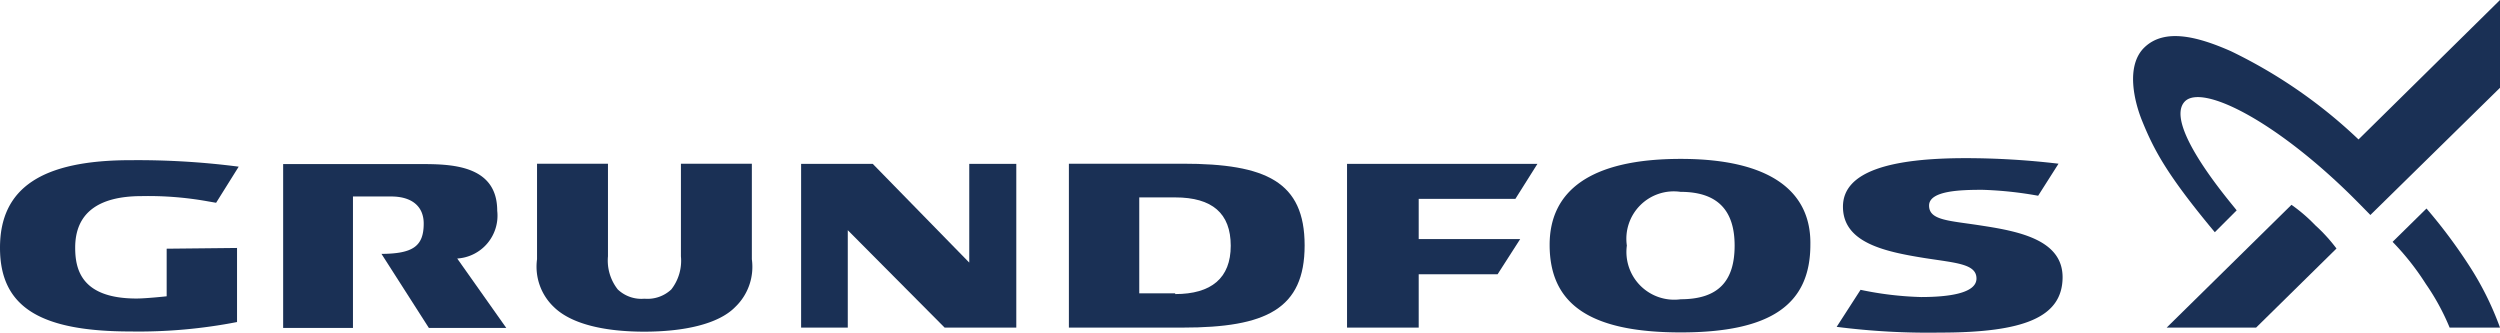
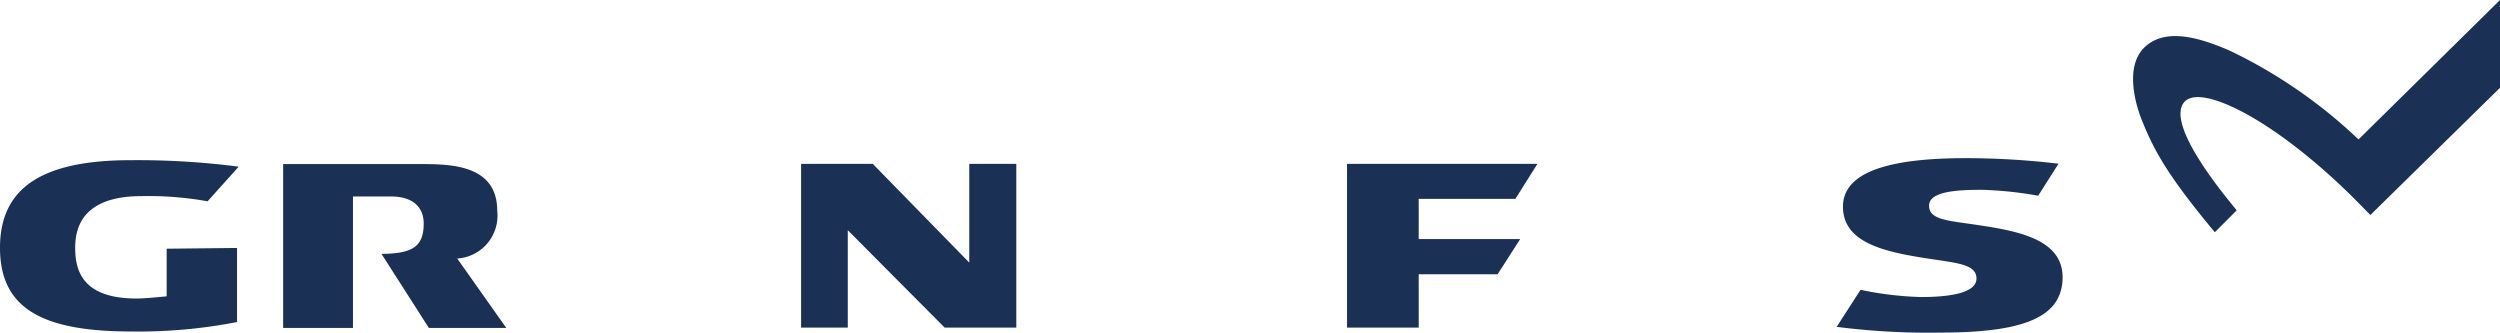
<svg xmlns="http://www.w3.org/2000/svg" id="Слой_1" data-name="Слой 1" width="135" height="18" viewBox="0 0 135 18">
  <title>Grundos 135px</title>
  <polygon points="52.34 8.85 52.34 14.18 47.13 8.85 43.26 8.85 43.26 17.69 45.78 17.69 45.78 12.43 51.01 17.69 54.88 17.69 54.88 8.85 52.34 8.85" fill="#1a3055" />
  <path d="M19.06,10.61h2.06c1.14,0,1.76.55,1.76,1.46,0,1.22-.57,1.63-2.28,1.64l2.56,4h4.18l-2.65-3.75a2.32,2.32,0,0,0,2.16-2.58c0-2.5-2.54-2.52-4.17-2.52H15.29v8.85h3.77Z" fill="#1a3055" />
-   <path d="M36.77,8.84v5a2.52,2.52,0,0,1-.52,1.79,1.88,1.88,0,0,1-1.45.5,1.85,1.85,0,0,1-1.44-.5,2.52,2.52,0,0,1-.53-1.79v-5H29V14a3,3,0,0,0,.91,2.58c.95.93,2.76,1.33,4.88,1.33s4-.4,4.91-1.33A3,3,0,0,0,40.6,14V8.84Z" fill="#1a3055" />
-   <path d="M63.87,8.84H57.72v8.85h6.15c4.49,0,6.58-1,6.58-4.44S68.36,8.84,63.87,8.84Zm-.41,7H61.52V10.66h1.94c2,0,3,.86,3,2.61S65.41,15.88,63.46,15.88Z" fill="#1a3055" />
-   <path d="M90.76,8.58c-4.93,0-7.08,1.76-7.08,4.64,0,3.19,2.15,4.73,7.08,4.73s7-1.55,7-4.74C97.81,10.36,95.63,8.58,90.76,8.58Zm0,7.58a2.58,2.58,0,0,1-2.91-2.9,2.56,2.56,0,0,1,2.9-2.9c2,0,2.92,1,2.92,2.9S92.81,16.16,90.75,16.16Z" fill="#1a3055" />
  <polygon points="76.61 10.74 81.83 10.74 83.02 8.85 72.74 8.85 72.74 17.69 76.61 17.69 76.61 14.81 80.87 14.81 82.09 12.91 76.61 12.91 76.61 10.74" fill="#1a3055" />
-   <path d="M9,13.43V16s-1.1.12-1.63.12c-3,0-3.31-1.6-3.31-2.75,0-1.82,1.19-2.78,3.59-2.78a18.14,18.14,0,0,1,3.56.28l.46.08L12.89,9a42.48,42.48,0,0,0-5.78-.35C2.24,8.64,0,10.16,0,13.38S2.19,17.9,7.08,17.9a27.81,27.81,0,0,0,5.72-.51v-4Z" fill="#1a3055" />
+   <path d="M9,13.43V16s-1.1.12-1.63.12c-3,0-3.31-1.6-3.31-2.75,0-1.82,1.19-2.78,3.59-2.78a18.14,18.14,0,0,1,3.56.28L12.89,9a42.48,42.48,0,0,0-5.78-.35C2.24,8.64,0,10.16,0,13.38S2.19,17.9,7.08,17.9a27.81,27.81,0,0,0,5.72-.51v-4Z" fill="#1a3055" />
  <path d="M107.05,12.19c-1.76-.28-2.88-.27-2.88-1.09s1.77-.85,2.89-.85a20.19,20.19,0,0,1,3,.32l1.1-1.73a42.91,42.91,0,0,0-5-.3c-4,0-6.64.69-6.64,2.62s2.2,2.42,4.38,2.77c1.71.27,2.83.31,2.83,1.11s-1.5,1-3,1a18.06,18.06,0,0,1-3.26-.39l-1.29,2a38.93,38.93,0,0,0,5.57.31c4.51,0,6.63-.81,6.63-3C111.37,13,109.15,12.51,107.05,12.19Z" fill="#1a3055" />
-   <path d="M121.83,17.69H117l6.74-6.63a8.7,8.7,0,0,1,1.28,1.1,8.84,8.84,0,0,1,1.15,1.26Z" fill="#1a3055" />
  <path d="M119.6,12.54c-2.55-3.06-3.27-4.4-3.92-6-.41-1-.93-3,.14-4s2.78-.6,4.64.22a27,27,0,0,1,6.9,4.77L135,0V4.74l-7,6.87s-.75-.77-1.14-1.15c-4.1-4-7.91-5.89-8.86-5-1.27,1.23,2.65,5.7,2.78,5.9Z" fill="#1a3055" />
-   <path d="M135,17.69h-2.72A12.43,12.43,0,0,0,131,15.34a14.09,14.09,0,0,0-1.8-2.28l1.83-1.8a28.08,28.08,0,0,1,2.25,3A16.41,16.41,0,0,1,135,17.69Z" fill="#1a3055" />
</svg>